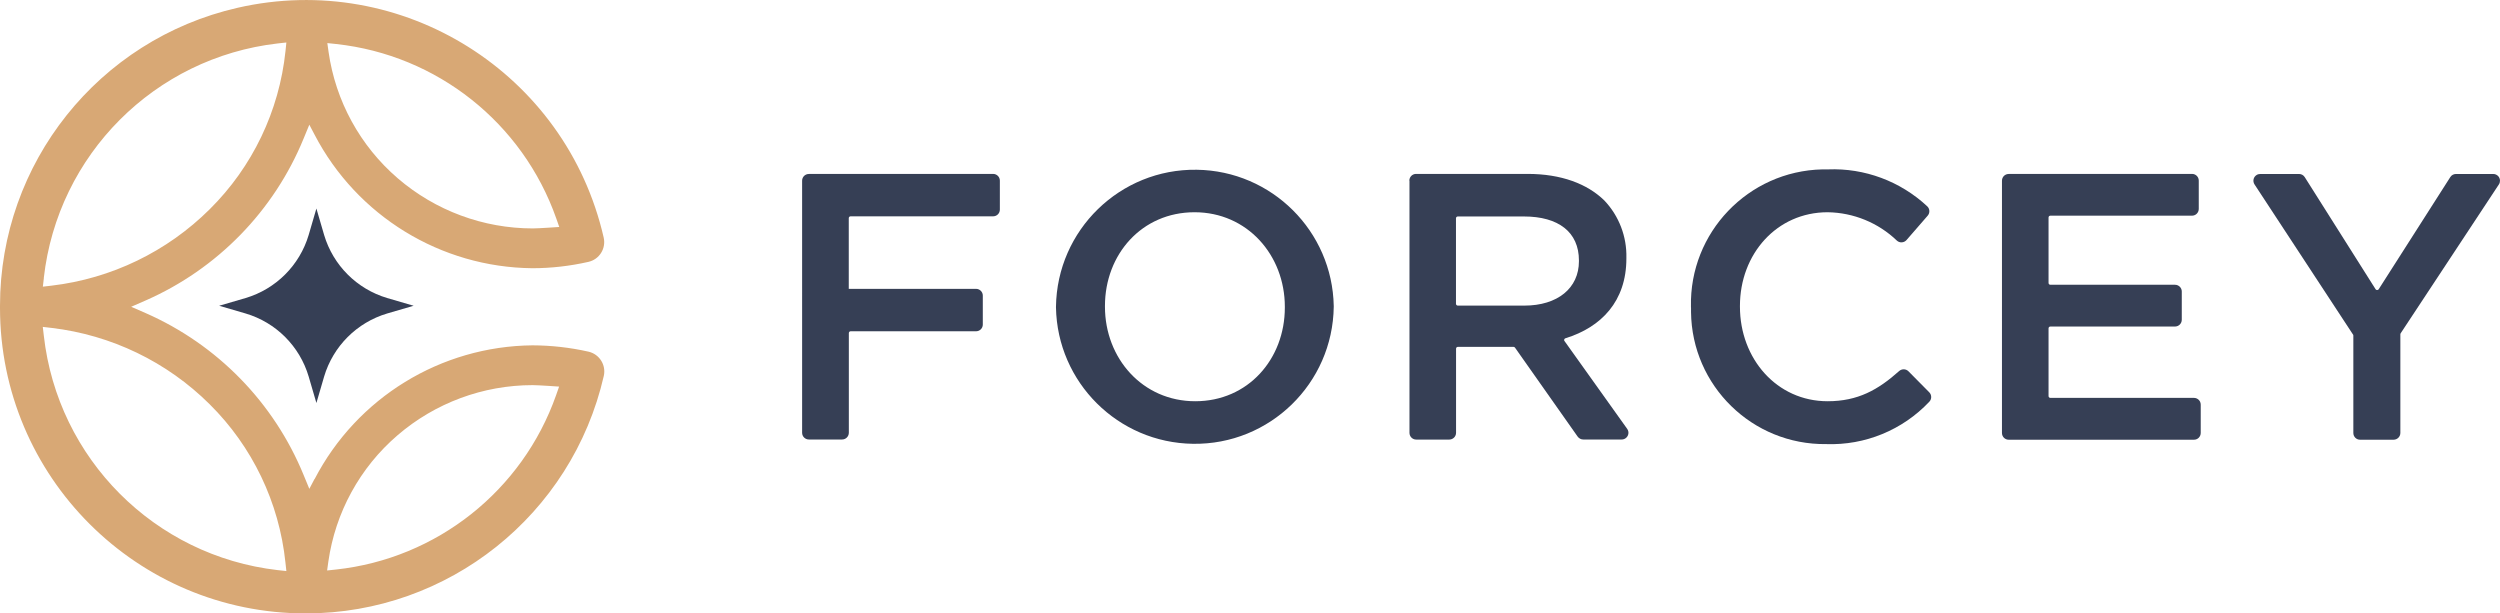
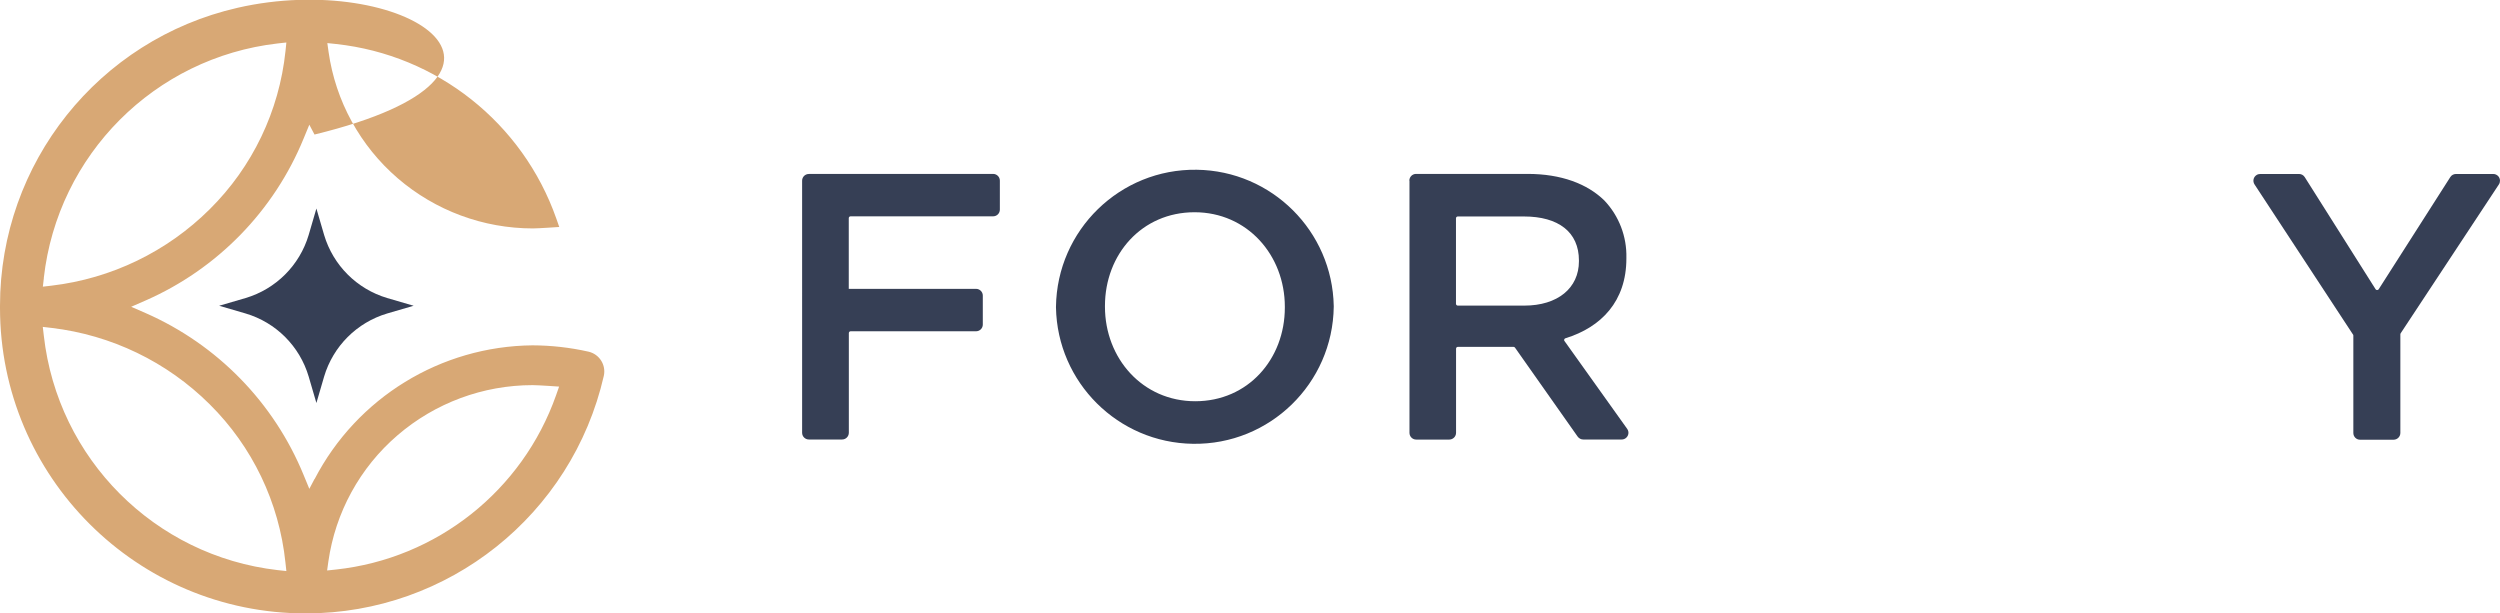
<svg xmlns="http://www.w3.org/2000/svg" viewBox="0 0 343 84.17">
  <g class="name" fill="#363f55">
    <path d="m110.97,23.86h25.28c.51,0,.93.41.93.92h0v3.98c0,.51-.41.92-.93.92h-19.55c-.14,0-.25.11-.25.25h0v9.7h17.46c.51,0,.93.41.93.92h0v3.98c0,.51-.41.92-.93.92h-17.2c-.14,0-.25.11-.25.25h0v13.67c0,.51-.41.93-.93.93h-4.55c-.51,0-.93-.41-.93-.92h0V24.79c0-.51.41-.92.93-.92h0" stroke-width="0" />
    <path d="m144.88,42.19v-.1c.14-10.53,8.79-18.95,19.31-18.8,10.29.14,18.61,8.42,18.8,18.7v.1c-.14,10.53-8.79,18.95-19.31,18.8-10.29-.14-18.61-8.42-18.8-18.7m31.4,0v-.1c0-7.08-5.15-12.97-12.39-12.97s-12.29,5.78-12.29,12.86v.1c0,7.08,5.15,12.97,12.39,12.97s12.29-5.78,12.29-12.86" stroke-width="0" />
    <path d="m193.36,24.79c0-.51.41-.93.92-.93h15.32c4.58,0,8.17,1.35,10.52,3.65,2.01,2.12,3.09,4.95,3.02,7.86v.1c0,5.86-3.44,9.42-8.36,10.94-.13.04-.21.18-.17.31,0,.03.02.05.04.07l8.6,12.05c.3.42.2.99-.22,1.29-.16.11-.34.17-.54.17h-5.27c-.3,0-.58-.15-.76-.39l-8.6-12.21c-.05-.07-.12-.11-.2-.11h-7.64c-.14,0-.25.11-.25.25h0v11.54c0,.51-.41.92-.92.93h-4.55c-.51,0-.92-.41-.92-.93V24.79Zm15.77,17.14c4.58,0,7.5-2.4,7.5-6.09v-.1c0-3.9-2.81-6.04-7.55-6.04h-9.07c-.14,0-.25.11-.25.25h0v11.73c0,.14.11.25.25.25,0,0,0,0,0,0h9.12Z" stroke-width="0" />
-     <path d="m232,42.19v-.1c-.23-10.18,7.85-18.62,18.03-18.85.26,0,.51,0,.77,0,5.03-.2,9.93,1.63,13.61,5.06.37.34.4.91.07,1.29l-2.91,3.35c-.34.38-.93.42-1.31.08,0,0,0,0,0,0-2.56-2.46-5.96-3.85-9.51-3.9-6.98,0-12.03,5.73-12.03,12.86v.1c0,7.13,5.05,12.97,12.03,12.97,4.16,0,6.93-1.57,9.81-4.14.37-.33.93-.32,1.28.03l2.85,2.88c.36.36.36.95,0,1.31-3.66,3.87-8.81,5.99-14.14,5.8-10.12.12-18.43-7.99-18.54-18.12,0-.21,0-.41,0-.62" stroke-width="0" />
-     <path d="m275.57,23.86h25.18c.51,0,.92.41.92.92v3.88c0,.51-.41.93-.92.93h-19.44c-.14,0-.25.11-.25.25h0v8.98c0,.14.11.25.25.25,0,0,0,0,0,0h17.1c.51,0,.93.41.93.92h0v3.88c0,.51-.41.93-.93.93h-17.1c-.14,0-.25.11-.25.25h0v9.29c0,.14.11.25.25.25h19.7c.51,0,.93.41.93.93v3.88c0,.51-.41.93-.92.93h-25.43c-.51,0-.92-.41-.92-.93V24.79c0-.51.41-.92.92-.92" stroke-width="0" />
    <path d="m322.82,45.88l-13.5-20.58c-.28-.43-.16-1,.27-1.28.15-.1.33-.15.51-.15h5.33c.32,0,.61.16.78.43l9.72,15.38c.07.12.23.15.35.08.03-.02.06-.05.08-.08l9.82-15.38c.17-.27.46-.43.78-.43h5.11c.51,0,.93.41.93.92,0,.18-.05.36-.15.51l-13.48,20.43s-.04.09-.04.14v13.53c0,.51-.41.92-.92.93h-4.61c-.51,0-.92-.41-.92-.93v-13.37s-.01-.1-.04-.14" stroke-width="0" />
  </g>
  <path class="star" d="m53.12,40.89c-4.16-1.24-7.41-4.49-8.65-8.65l-1.06-3.63-1.06,3.63c-1.24,4.16-4.49,7.41-8.65,8.65l-3.63,1.06,3.63,1.06c4.16,1.23,7.42,4.49,8.65,8.65l1.06,3.63,1.06-3.63c1.24-4.16,4.49-7.41,8.65-8.65l3.63-1.06-3.63-1.06Z" stroke-width="0" fill="#363f55" />
-   <path class="ring" d="m43.15,65.72l-.71,1.35-.78-1.89c-4.07-9.94-11.84-17.9-21.67-22.22l-1.99-.87,1.99-.87c9.83-4.32,17.6-12.28,21.67-22.22l.78-1.89.71,1.35c5.81,11.17,17.31,18.22,29.89,18.34,2.59,0,5.17-.3,7.69-.87,1.5-.34,2.43-1.82,2.1-3.32,0,0,0,0,0,0C77.67,10.02,55.17-4.1,32.59,1.07,13.52,5.43,0,22.39,0,41.95v.28c0,23.17,18.79,41.94,41.96,41.93,19.55,0,36.51-13.52,40.88-32.58.34-1.49-.59-2.98-2.09-3.33,0,0,0,0,0,0-2.52-.57-5.11-.86-7.69-.87-12.59.12-24.08,7.17-29.89,18.34m2.95-59.68c13.83,1.5,25.58,10.81,30.2,23.93l.41,1.17s-2.83.2-3.62.2c-6.8,0-13.38-2.44-18.54-6.88-5.16-4.44-8.53-10.6-9.49-17.33l-.17-1.22,1.22.13ZM6.01,38.13C7.91,21.24,21.22,7.9,38.1,5.96l1.19-.13-.12,1.18c-.86,8.22-4.53,15.89-10.4,21.7-5.85,5.82-13.49,9.51-21.69,10.48l-1.2.14.14-1.2Zm32.09,40.09c-16.88-1.94-30.19-15.28-32.09-32.17l-.14-1.2,1.2.14c8.2.97,15.84,4.65,21.69,10.47,5.87,5.81,9.54,13.48,10.4,21.7l.13,1.19-1.19-.13Zm38.61-25.18l-.41,1.17c-4.62,13.12-16.37,22.43-30.2,23.93l-1.22.13.17-1.22c.96-6.74,4.33-12.9,9.49-17.33,5.16-4.44,11.74-6.88,18.54-6.88.79,0,3.62.2,3.62.2" fill="#d8a875" stroke-width="0" />
+   <path class="ring" d="m43.15,65.72l-.71,1.35-.78-1.89c-4.07-9.94-11.84-17.9-21.67-22.22l-1.99-.87,1.99-.87c9.83-4.32,17.6-12.28,21.67-22.22l.78-1.89.71,1.35C77.67,10.02,55.17-4.1,32.59,1.07,13.52,5.43,0,22.39,0,41.95v.28c0,23.17,18.79,41.94,41.96,41.93,19.55,0,36.51-13.52,40.88-32.58.34-1.49-.59-2.98-2.09-3.33,0,0,0,0,0,0-2.52-.57-5.11-.86-7.69-.87-12.59.12-24.08,7.17-29.89,18.34m2.95-59.68c13.83,1.5,25.58,10.81,30.2,23.93l.41,1.17s-2.83.2-3.62.2c-6.8,0-13.38-2.44-18.54-6.88-5.16-4.44-8.53-10.6-9.49-17.33l-.17-1.22,1.22.13ZM6.01,38.13C7.91,21.24,21.22,7.9,38.1,5.96l1.19-.13-.12,1.18c-.86,8.22-4.53,15.89-10.4,21.7-5.85,5.82-13.49,9.51-21.69,10.48l-1.2.14.14-1.2Zm32.09,40.09c-16.88-1.94-30.19-15.28-32.09-32.17l-.14-1.2,1.2.14c8.2.97,15.84,4.65,21.69,10.47,5.87,5.81,9.54,13.48,10.4,21.7l.13,1.19-1.19-.13Zm38.61-25.18l-.41,1.17c-4.62,13.12-16.37,22.43-30.2,23.93l-1.22.13.17-1.22c.96-6.74,4.33-12.9,9.49-17.33,5.16-4.44,11.74-6.88,18.54-6.88.79,0,3.62.2,3.62.2" fill="#d8a875" stroke-width="0" />
</svg>